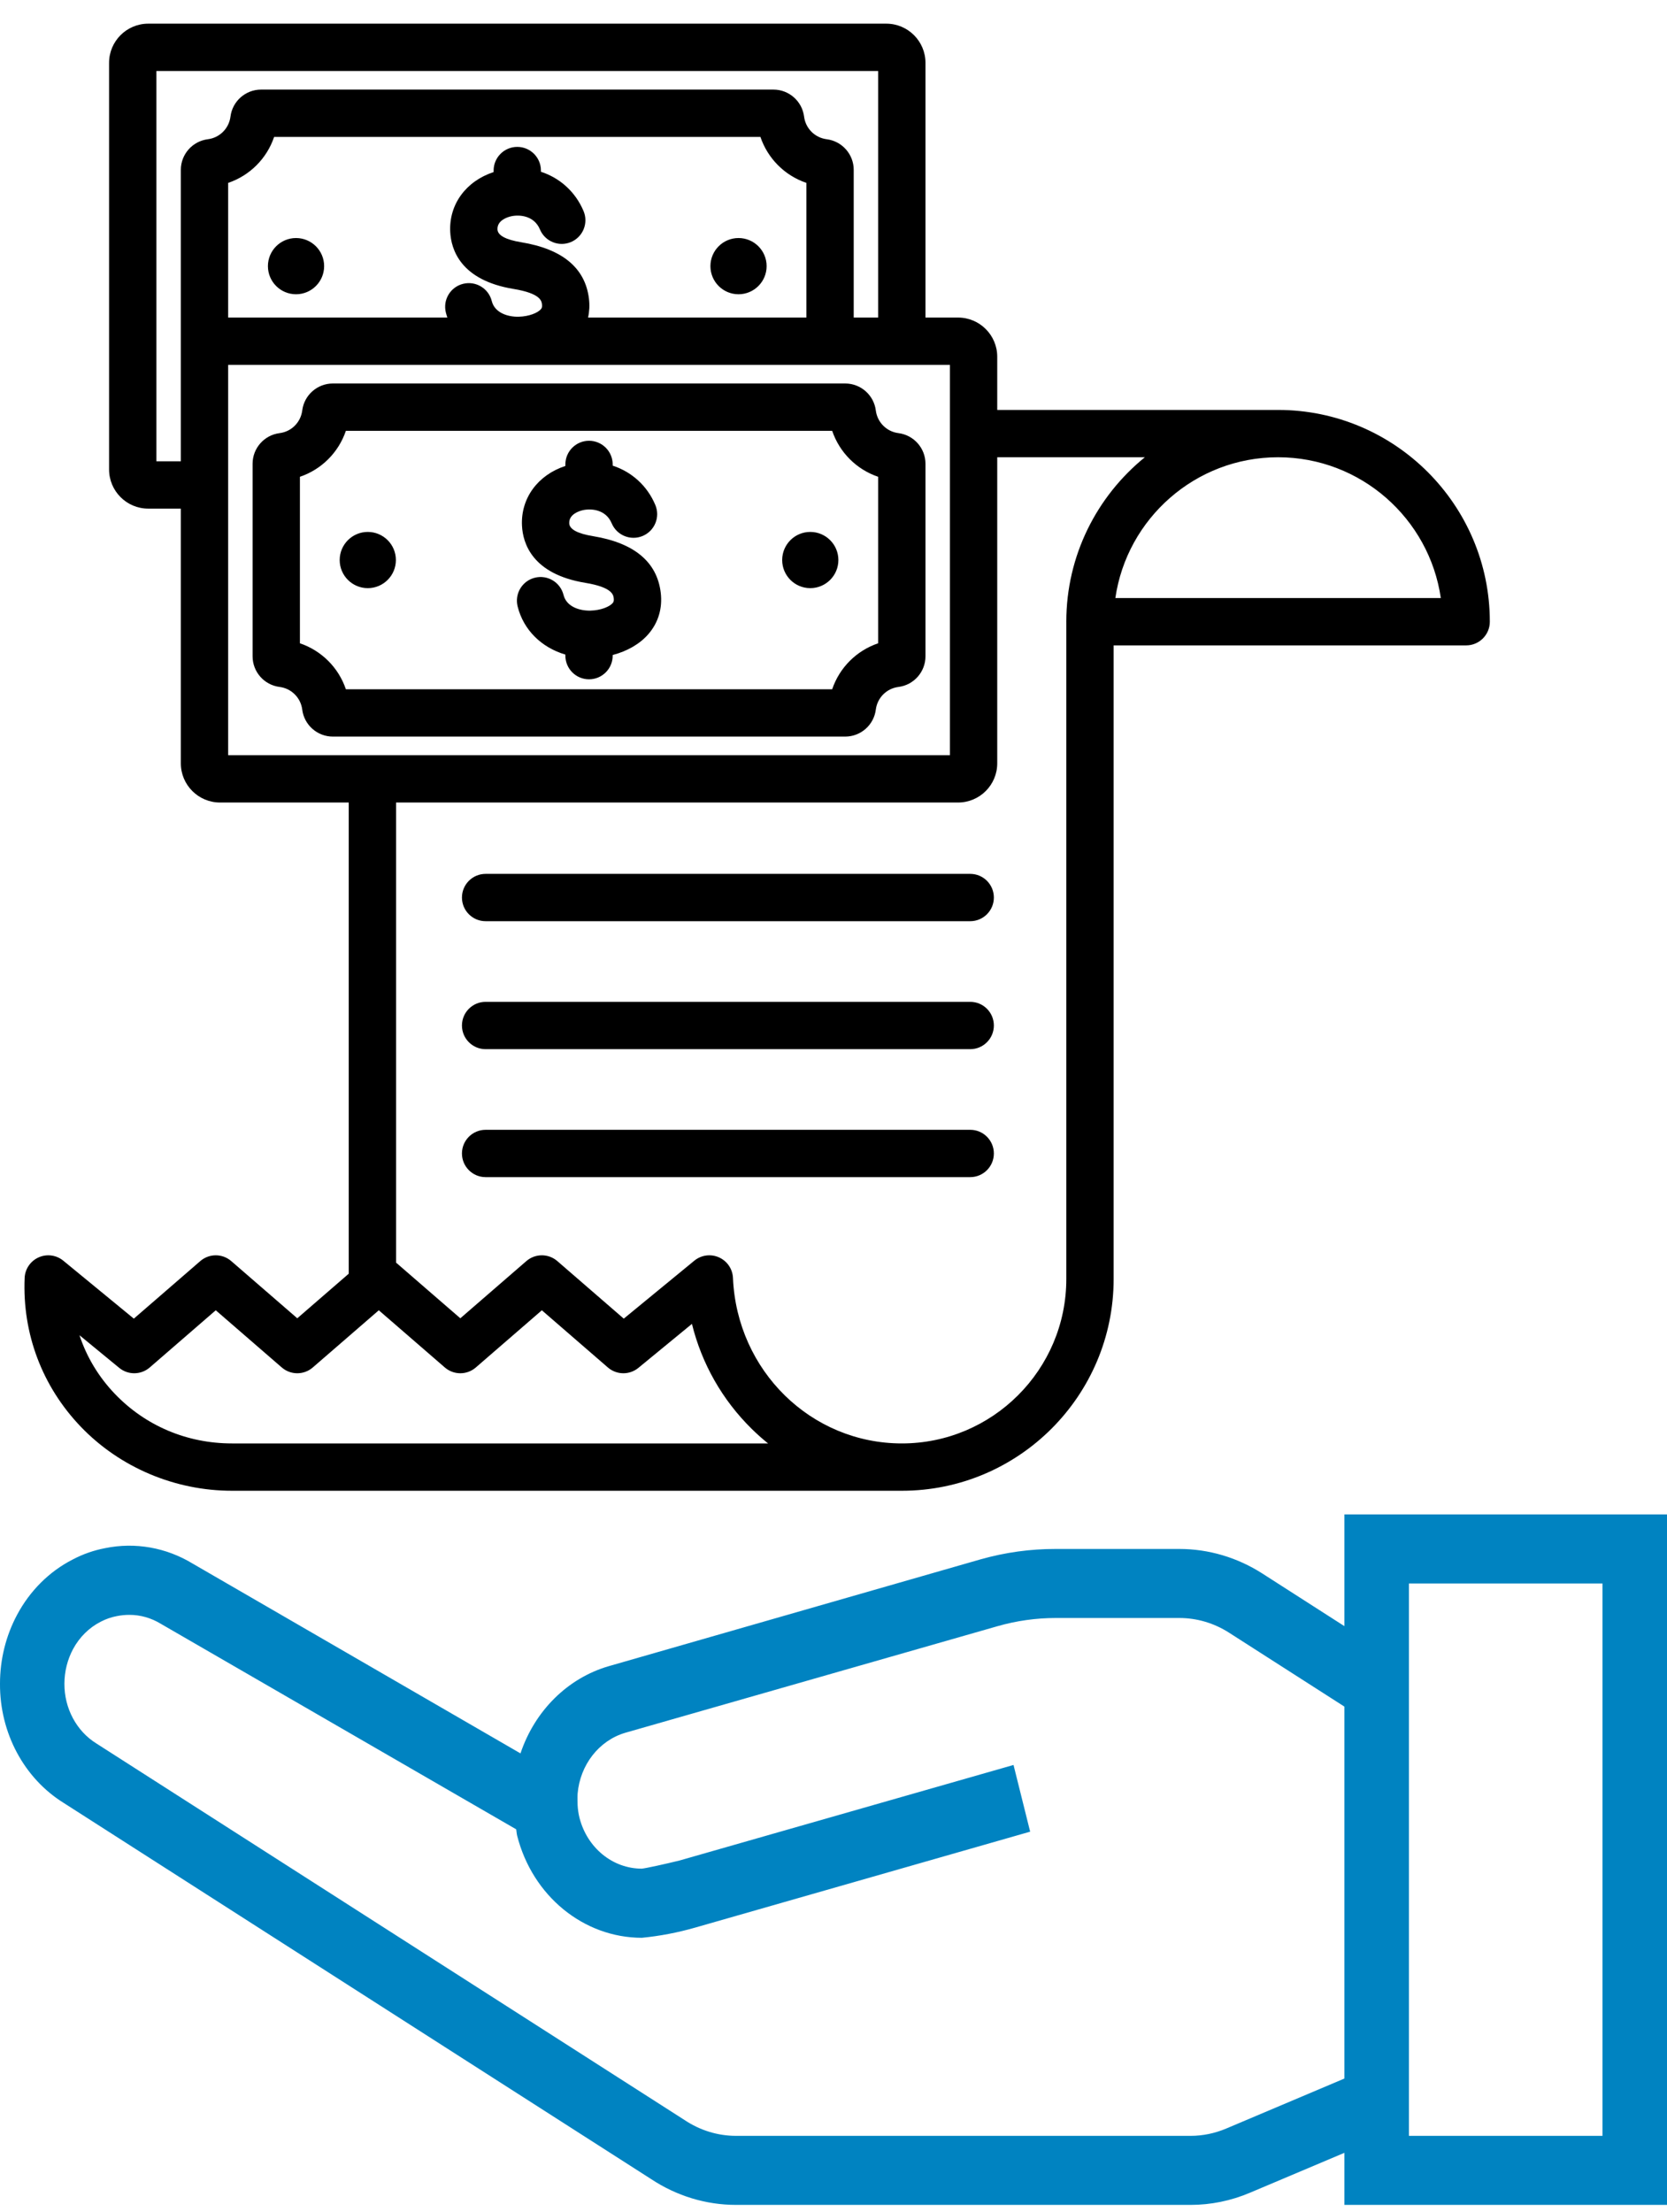
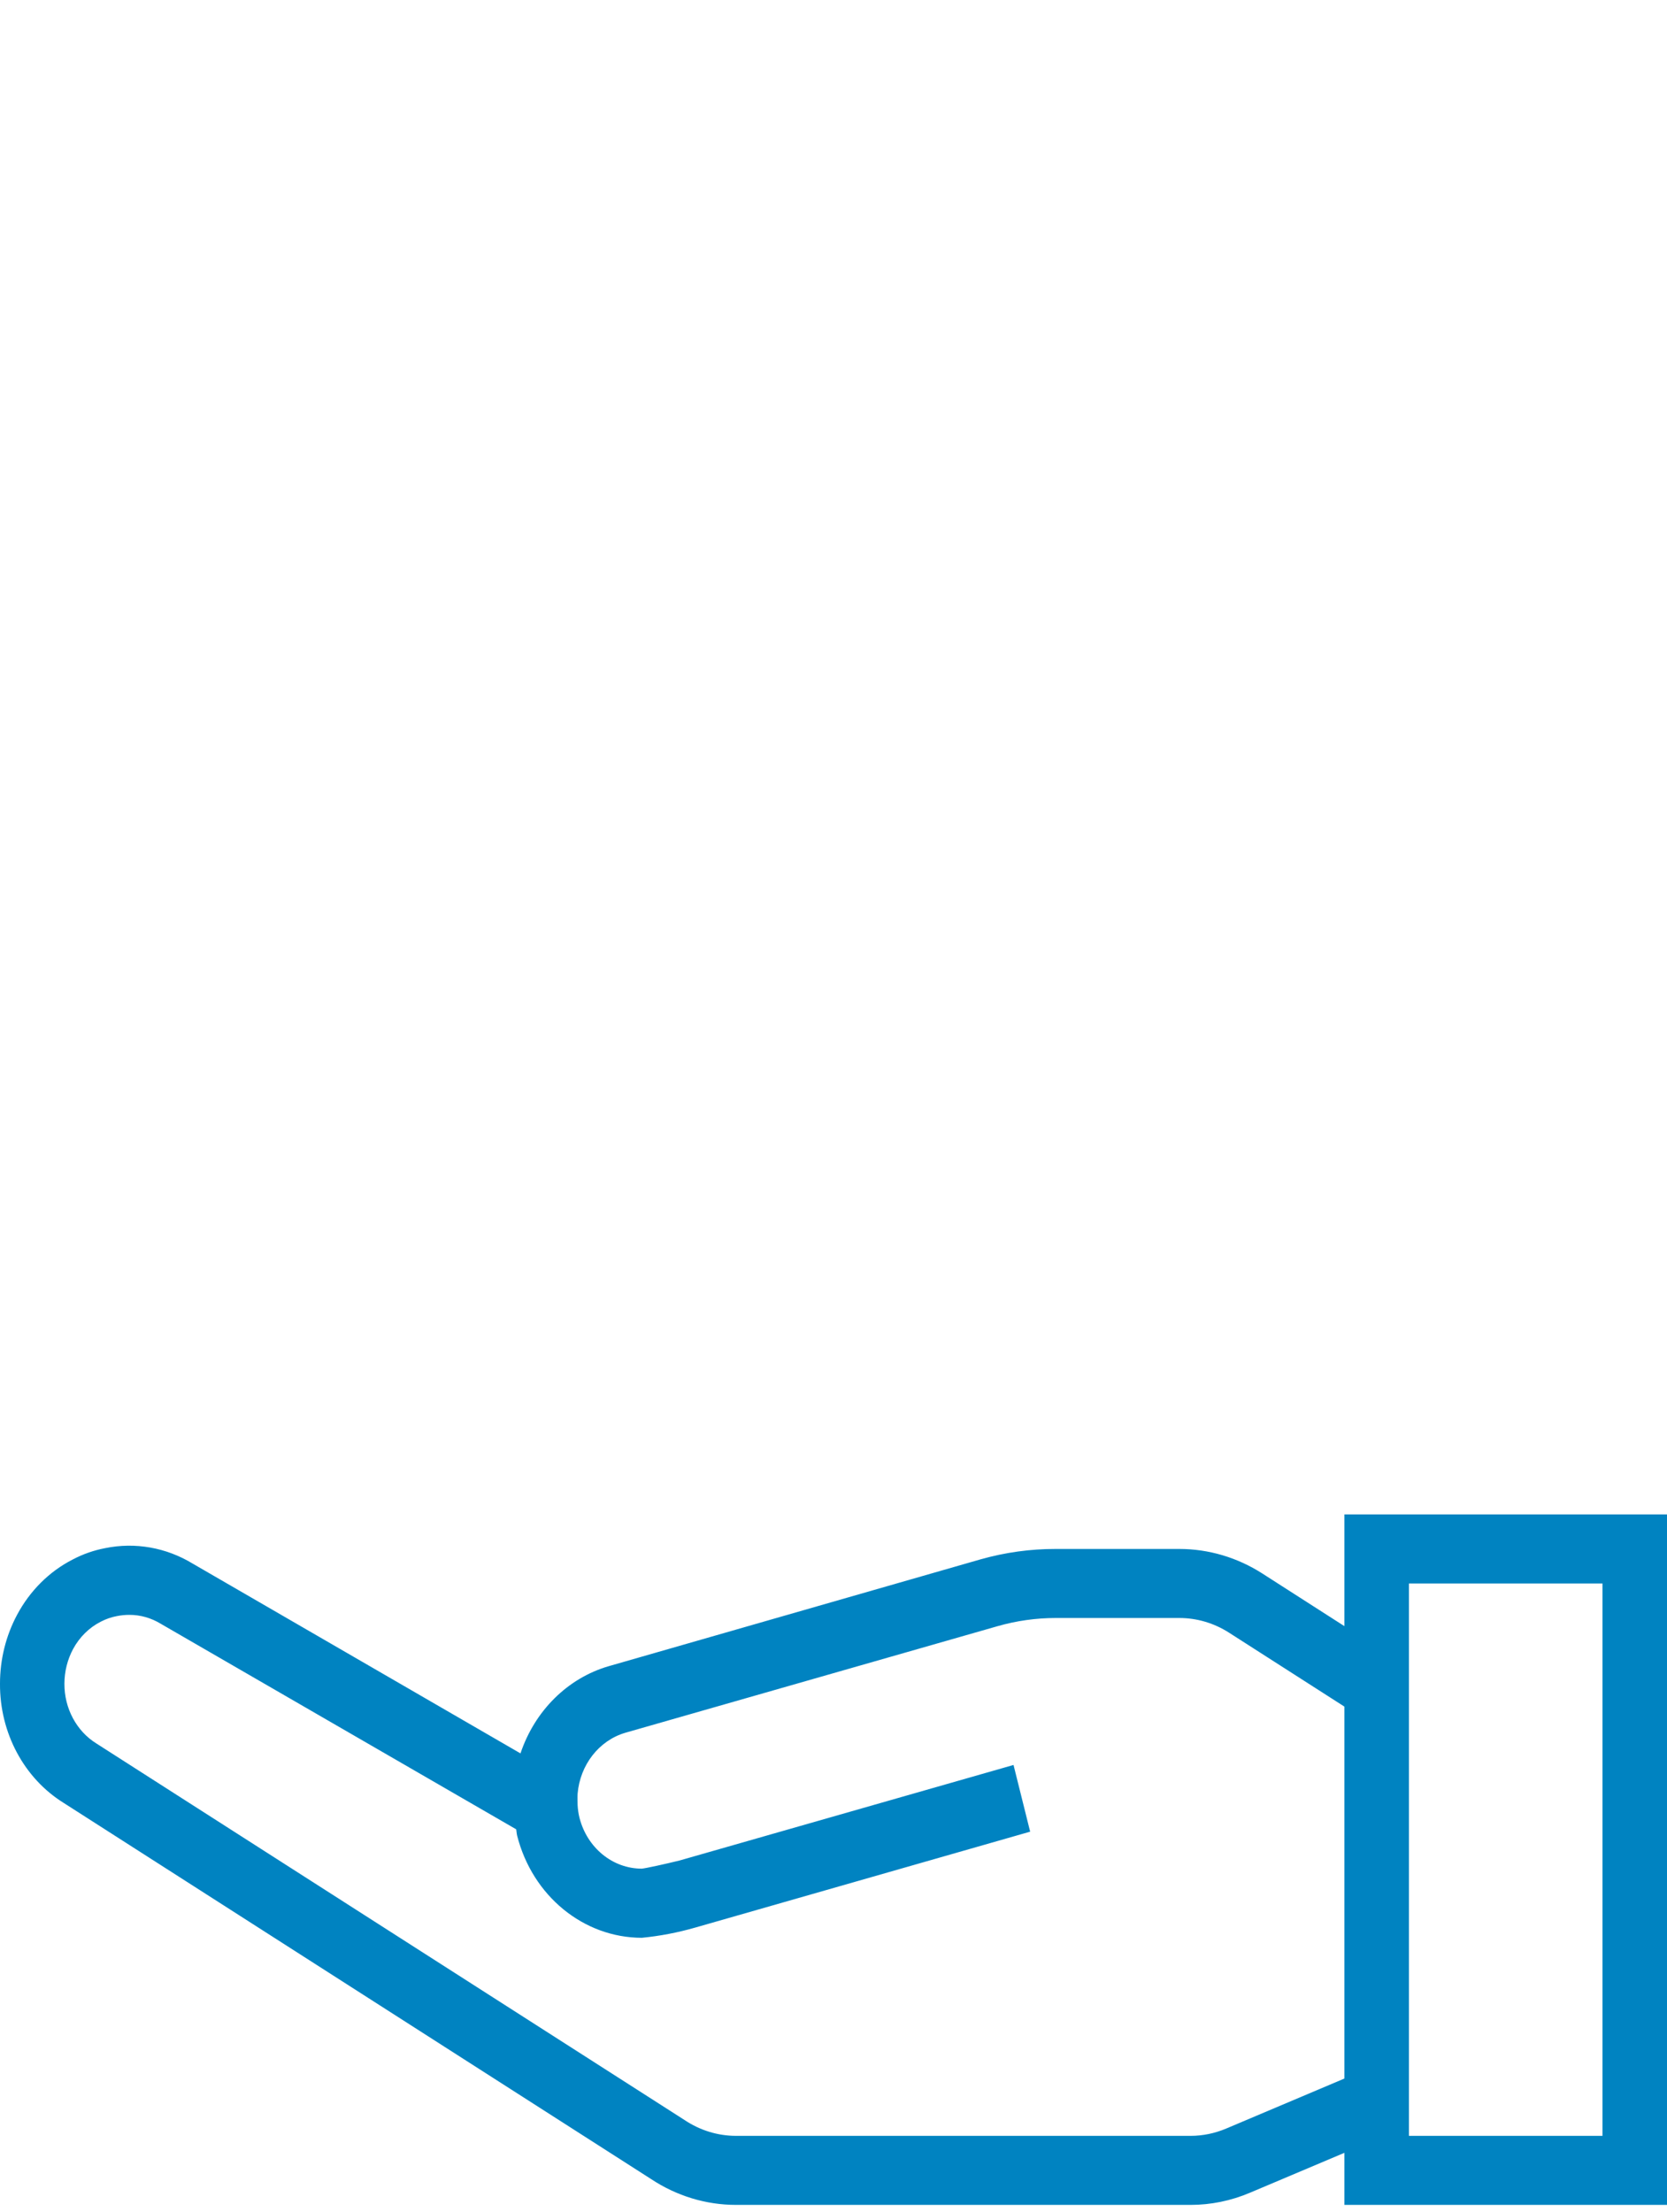
<svg xmlns="http://www.w3.org/2000/svg" width="150" height="199" viewBox="0 0 150 199" fill="none">
-   <path d="M63.925 23.945C63.925 22.549 65.057 21.417 66.453 21.417C67.85 21.417 68.982 22.549 68.982 23.945C68.982 25.342 67.85 26.475 66.453 26.475C65.057 26.475 63.925 25.343 63.925 23.945ZM26.637 21.417C25.24 21.417 24.108 22.549 24.108 23.945C24.108 25.342 25.24 26.475 26.637 26.475C28.034 26.475 29.166 25.342 29.166 23.945C29.166 22.549 28.034 21.417 26.637 21.417ZM83.276 41.724V59.053C83.276 60.449 82.231 61.632 80.847 61.806C79.78 61.94 78.942 62.778 78.808 63.845C78.634 65.229 77.451 66.273 76.055 66.273H29.949C28.553 66.273 27.37 65.229 27.196 63.845C27.062 62.779 26.224 61.94 25.157 61.806C23.773 61.632 22.729 60.449 22.729 59.053V41.724C22.729 40.328 23.773 39.145 25.157 38.971C26.224 38.837 27.062 37.999 27.196 36.932C27.37 35.548 28.553 34.504 29.949 34.504H76.055C77.451 34.504 78.634 35.548 78.808 36.932C78.942 37.999 79.78 38.837 80.847 38.971C82.231 39.145 83.276 40.329 83.276 41.724ZM79.018 42.898C77.072 42.24 75.54 40.707 74.881 38.762H31.123C30.465 40.707 28.933 42.24 26.987 42.898V57.879C28.932 58.537 30.465 60.069 31.123 62.015H74.881C75.539 60.069 77.072 58.537 79.018 57.879V42.898ZM72.91 47.859C71.514 47.859 70.382 48.992 70.382 50.388C70.382 51.785 71.514 52.917 72.91 52.917C74.307 52.917 75.439 51.785 75.439 50.388C75.439 48.992 74.307 47.859 72.91 47.859ZM33.094 47.859C31.698 47.859 30.565 48.992 30.565 50.388C30.565 51.785 31.698 52.917 33.094 52.917C34.491 52.917 35.623 51.785 35.623 50.388C35.623 48.992 34.491 47.859 33.094 47.859ZM53.359 48.239C51.967 48.01 51.247 47.623 51.221 47.088C51.181 46.255 52.146 45.971 52.443 45.904C53.156 45.741 54.506 45.808 55.041 47.084C55.497 48.168 56.745 48.677 57.829 48.222C58.913 47.767 59.423 46.519 58.967 45.435C58.236 43.692 56.83 42.45 55.131 41.896V41.787C55.131 40.611 54.178 39.658 53.002 39.658C51.827 39.658 50.873 40.611 50.873 41.787V41.924C48.395 42.736 46.849 44.826 46.969 47.294C47.045 48.879 47.888 51.655 52.67 52.44C55.106 52.84 55.19 53.532 55.226 53.827C55.257 54.087 55.195 54.183 55.123 54.267C54.849 54.584 54.076 54.916 53.129 54.939C52.181 54.963 50.976 54.606 50.708 53.53C50.423 52.389 49.268 51.694 48.127 51.979C46.986 52.263 46.291 53.419 46.576 54.56C47.106 56.685 48.727 58.262 50.873 58.894V58.99C50.873 60.166 51.827 61.119 53.002 61.119C54.178 61.119 55.131 60.166 55.131 58.99V58.932C56.441 58.591 57.578 57.937 58.343 57.052C59.24 56.015 59.624 54.723 59.453 53.314C59.117 50.555 57.068 48.847 53.359 48.239ZM134.057 55.938C134.057 57.113 133.104 58.067 131.928 58.067H100.207V115.074C100.207 125.58 91.659 134.128 81.152 134.128C70.645 134.128 81.152 134.128 81.152 134.128H20.87C15.736 134.128 10.777 132.026 7.264 128.36C3.796 124.74 2.003 119.989 2.217 114.983C2.251 114.177 2.739 113.459 3.476 113.13C4.213 112.801 5.072 112.916 5.695 113.428L12.043 118.642L18.021 113.464C18.821 112.771 20.009 112.771 20.809 113.464L26.75 118.61L31.381 114.599V72.205H19.796C17.853 72.205 16.272 70.624 16.272 68.681V45.763H13.339C11.396 45.763 9.815 44.182 9.815 42.238V5.653C9.815 3.71 11.396 2.129 13.339 2.129H79.751C81.695 2.129 83.276 3.71 83.276 5.653V28.572H86.209C88.152 28.572 89.733 30.152 89.733 32.096V36.883H115.003H115.003C125.51 36.884 134.057 45.431 134.057 55.938ZM16.272 41.504V15.281C16.272 13.885 17.317 12.702 18.701 12.528C19.767 12.394 20.605 11.556 20.739 10.489C20.913 9.105 22.097 8.061 23.492 8.061H69.599C70.994 8.061 72.177 9.105 72.352 10.489C72.486 11.556 73.324 12.394 74.391 12.528C75.774 12.702 76.819 13.885 76.819 15.281V28.572H79.018V6.387H14.073V41.504H16.272ZM52.915 28.572H72.561V16.455C70.615 15.797 69.083 14.264 68.424 12.319H24.666C24.008 14.265 22.476 15.797 20.53 16.456V28.572H40.254C40.204 28.423 40.157 28.273 40.119 28.118C39.834 26.977 40.528 25.821 41.669 25.537C42.811 25.252 43.966 25.947 44.25 27.087C44.519 28.164 45.721 28.521 46.672 28.497C47.619 28.474 48.392 28.142 48.666 27.825C48.738 27.741 48.8 27.645 48.769 27.385C48.733 27.089 48.649 26.398 46.213 25.998C41.431 25.213 40.588 22.437 40.511 20.852C40.391 18.384 41.938 16.293 44.416 15.482V15.345C44.416 14.169 45.37 13.216 46.545 13.216C47.721 13.216 48.674 14.169 48.674 15.345V15.454C50.373 16.008 51.778 17.251 52.51 18.993C52.965 20.077 52.456 21.325 51.371 21.78C50.289 22.235 49.039 21.726 48.584 20.641C48.049 19.366 46.698 19.3 45.985 19.462C45.689 19.529 44.724 19.813 44.764 20.646C44.79 21.18 45.51 21.568 46.902 21.797C50.611 22.405 52.66 24.113 52.995 26.872C53.067 27.463 53.036 28.032 52.915 28.572ZM20.53 67.947H85.475V32.83H20.53V67.947ZM69.111 129.87C68.603 129.461 68.112 129.024 67.641 128.56C64.983 125.944 63.139 122.68 62.262 119.114L57.443 123.072C56.642 123.73 55.482 123.715 54.698 123.036L48.757 117.89L42.815 123.036C42.015 123.729 40.828 123.729 40.028 123.036L34.086 117.89L28.144 123.036C27.344 123.729 26.156 123.729 25.356 123.036L19.415 117.89L13.473 123.036C12.689 123.715 11.53 123.73 10.729 123.072L7.152 120.134C7.794 122.083 8.87 123.881 10.339 125.414C13.092 128.288 16.832 129.87 20.87 129.87H69.111ZM95.948 55.938C95.948 49.971 98.708 44.638 103.015 41.141H89.733V68.681C89.733 70.624 88.152 72.205 86.209 72.205H35.639V113.602L41.421 118.61L47.363 113.464C48.163 112.771 49.35 112.771 50.15 113.464L56.128 118.642L62.476 113.428C63.099 112.916 63.959 112.801 64.696 113.13C65.433 113.459 65.92 114.177 65.954 114.983C66.311 123.331 72.987 129.87 81.152 129.87H81.152C89.311 129.87 95.949 123.233 95.949 115.074V55.938H95.948ZM129.647 53.809C128.612 46.654 122.439 41.141 115.003 41.141C107.567 41.141 101.397 46.655 100.362 53.809H129.647ZM87.302 78.625H43.696C42.521 78.625 41.567 79.578 41.567 80.754C41.567 81.93 42.521 82.883 43.696 82.883H87.302C88.477 82.883 89.43 81.93 89.43 80.754C89.43 79.578 88.477 78.625 87.302 78.625ZM87.302 101.652H43.696C42.521 101.652 41.567 102.605 41.567 103.781C41.567 104.956 42.521 105.91 43.696 105.91H87.302C88.477 105.91 89.43 104.956 89.43 103.781C89.43 102.605 88.477 101.652 87.302 101.652ZM87.302 90.138H43.696C42.521 90.138 41.567 91.092 41.567 92.267C41.567 93.443 42.521 94.397 43.696 94.397H87.302C88.477 94.397 89.43 93.443 89.43 92.267C89.43 91.092 88.477 90.138 87.302 90.138Z" fill="black" />
  <path d="M120.973 146.309L113.581 141.569C111.327 140.127 108.749 139.365 106.123 139.364H94.997C92.719 139.359 90.452 139.673 88.249 140.295L54.727 149.925C51.062 151.007 48.118 153.929 46.834 157.758L17.348 140.688C14.957 139.232 12.158 138.737 9.457 139.292C8.438 139.485 7.45 139.832 6.521 140.324C4.425 141.398 2.686 143.133 1.535 145.294C0.529 147.176 0 149.307 0 151.475C-0.031 155.9 2.16 160.001 5.738 162.219L58.584 196.055C60.88 197.576 63.524 198.381 66.224 198.381H107.122C108.949 198.383 110.759 198.013 112.457 197.294L120.973 193.695V198.381H150V136.258H120.973V146.309ZM110.324 191.517C109.308 191.946 108.223 192.168 107.131 192.169H66.224C64.589 192.168 62.986 191.675 61.599 190.746L8.681 156.871C6.883 155.759 5.782 153.7 5.796 151.478C5.8 150.389 6.068 149.318 6.574 148.371C7.152 147.299 8.022 146.439 9.067 145.908C9.527 145.669 10.015 145.499 10.518 145.405C10.885 145.332 11.258 145.294 11.631 145.294C12.629 145.291 13.609 145.57 14.475 146.101L46.448 164.589C46.485 164.779 46.485 164.966 46.532 165.155C47.907 170.577 52.503 174.343 57.754 174.349C59.37 174.192 60.97 173.885 62.538 173.436L92.695 164.8L91.199 158.799L61.139 167.397C59.815 167.723 58.107 168.096 57.754 168.128C55.132 168.132 52.833 166.258 52.143 163.552C52.05 163.176 51.994 162.791 51.974 162.402C51.974 162.402 51.952 161.65 51.974 161.386C52.196 158.788 53.896 156.607 56.245 155.908L89.753 146.315C91.464 145.825 93.227 145.576 94.997 145.576H106.123C107.699 145.576 109.245 146.034 110.596 146.9L120.973 153.549V187.012L110.324 191.517ZM126.779 142.47H144.195V192.169H126.779V142.47Z" fill="#0083C1" />
</svg>